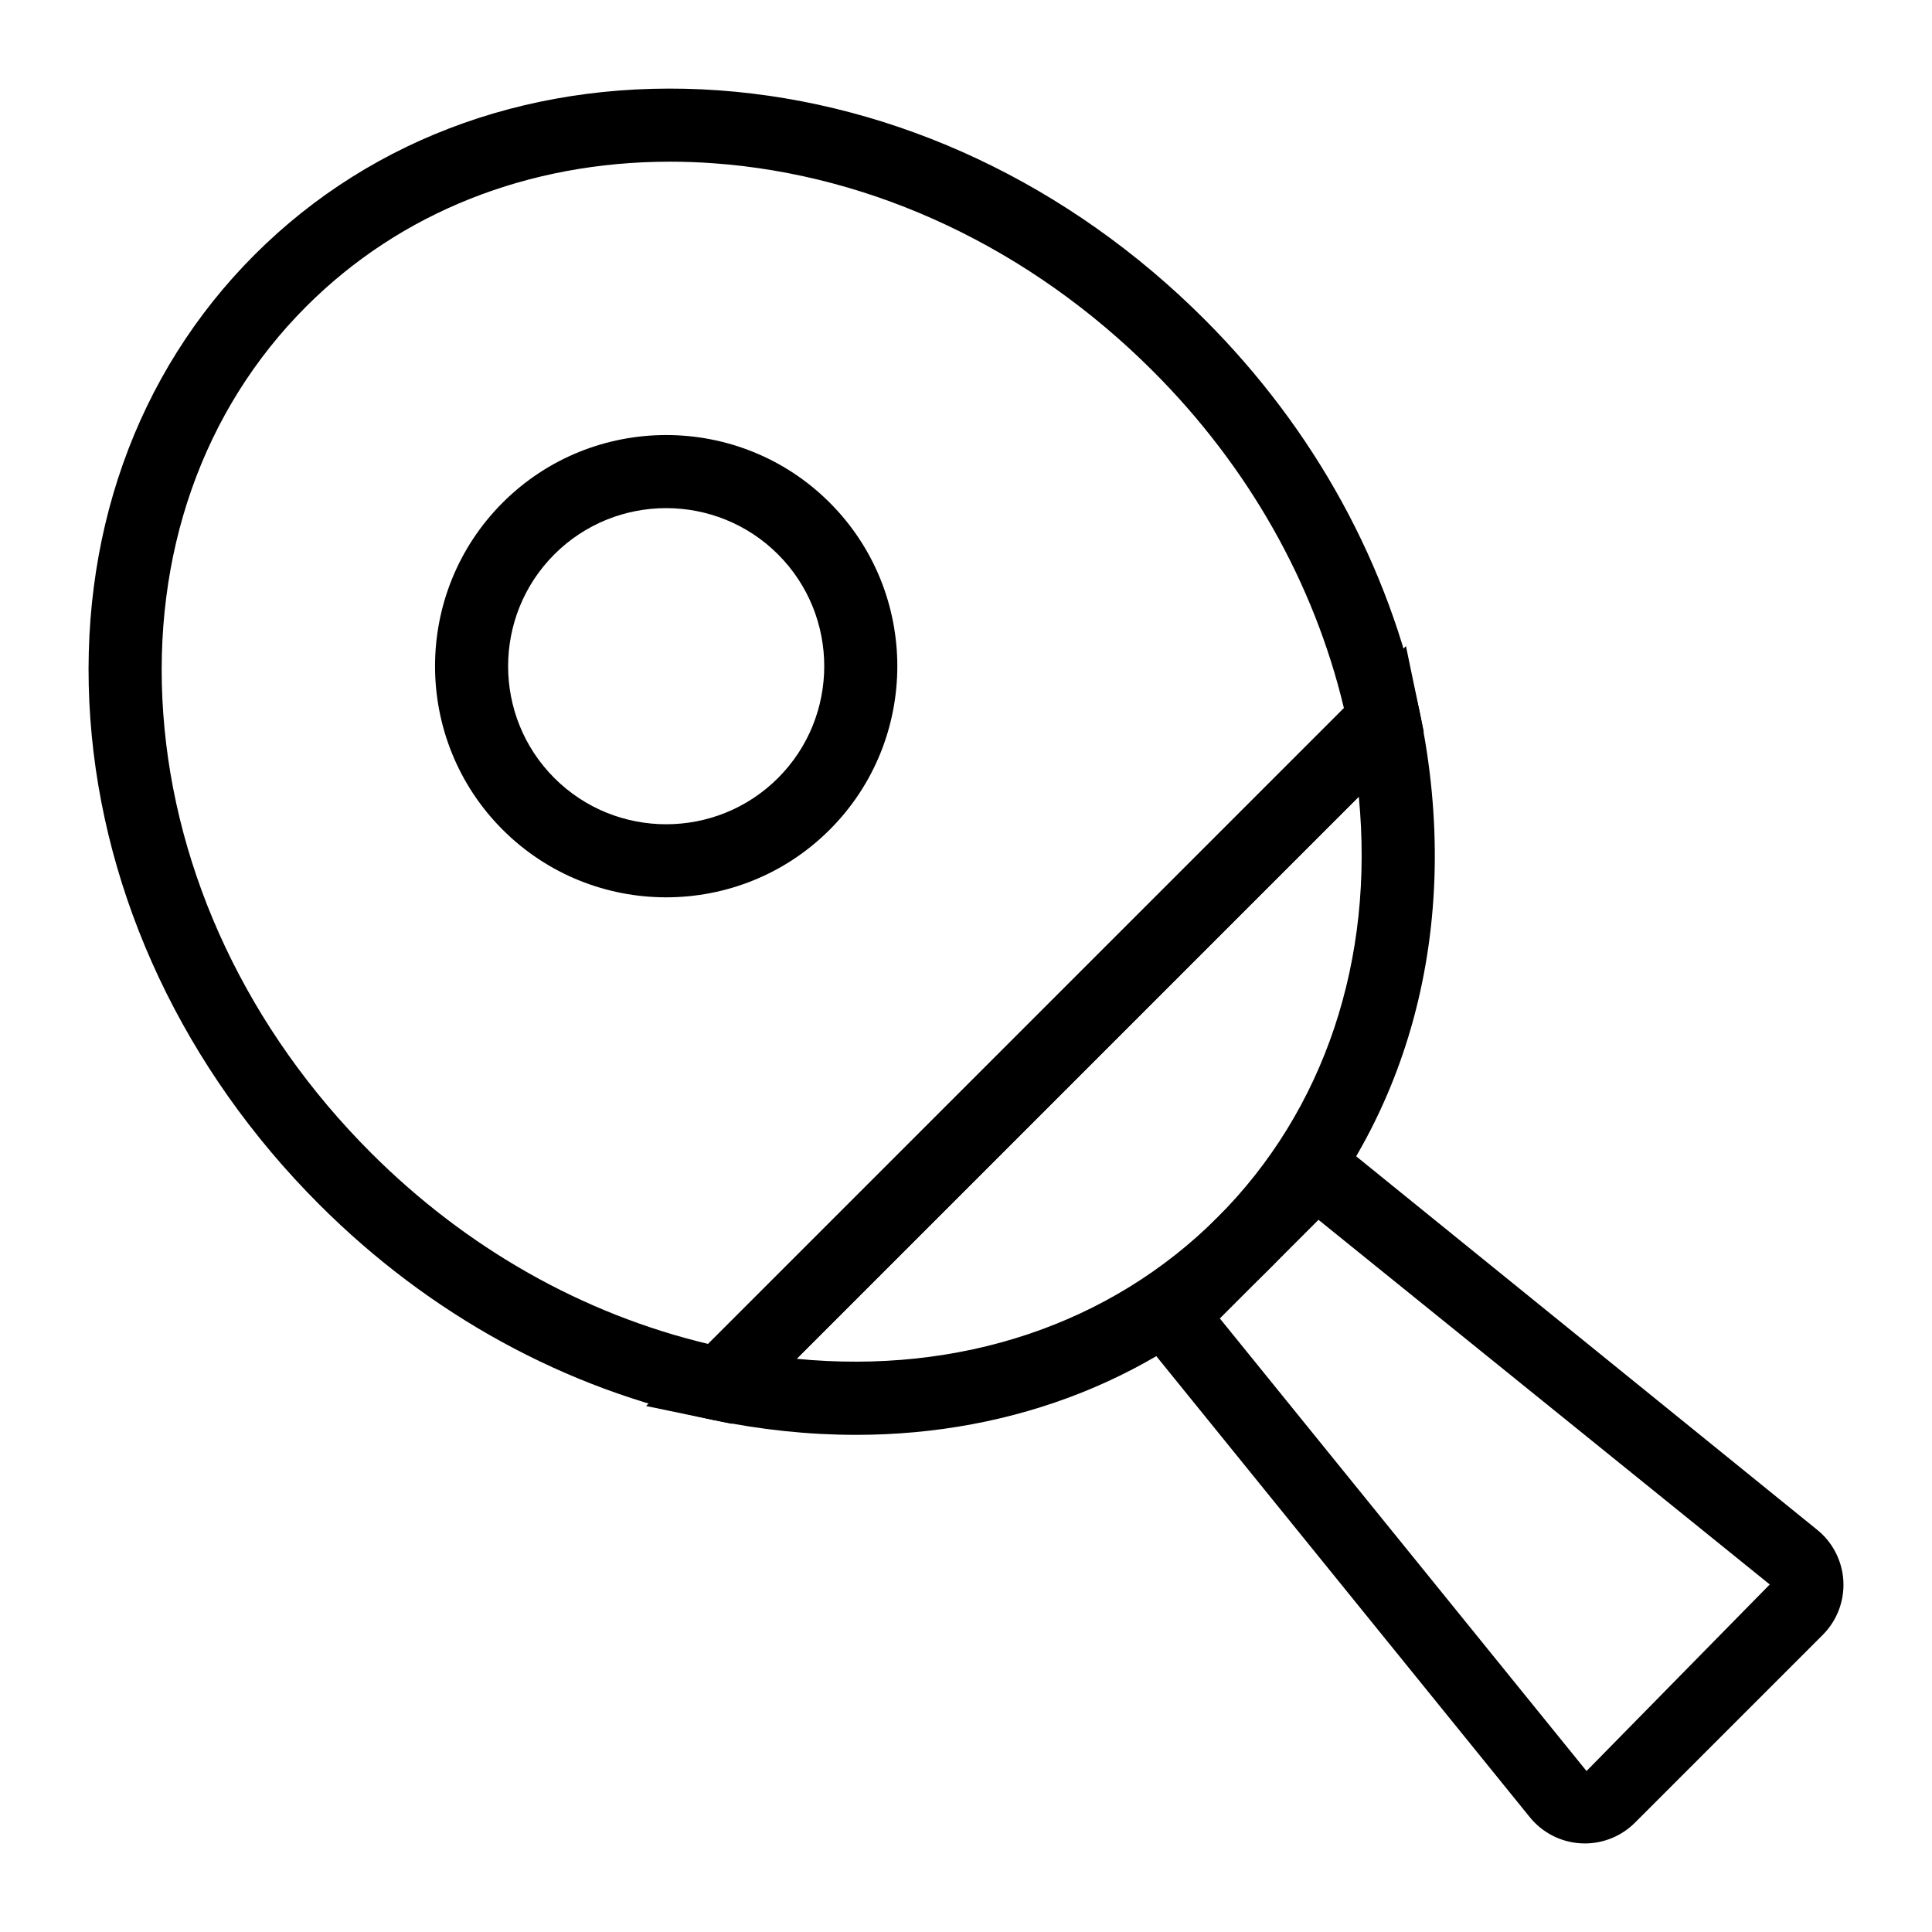
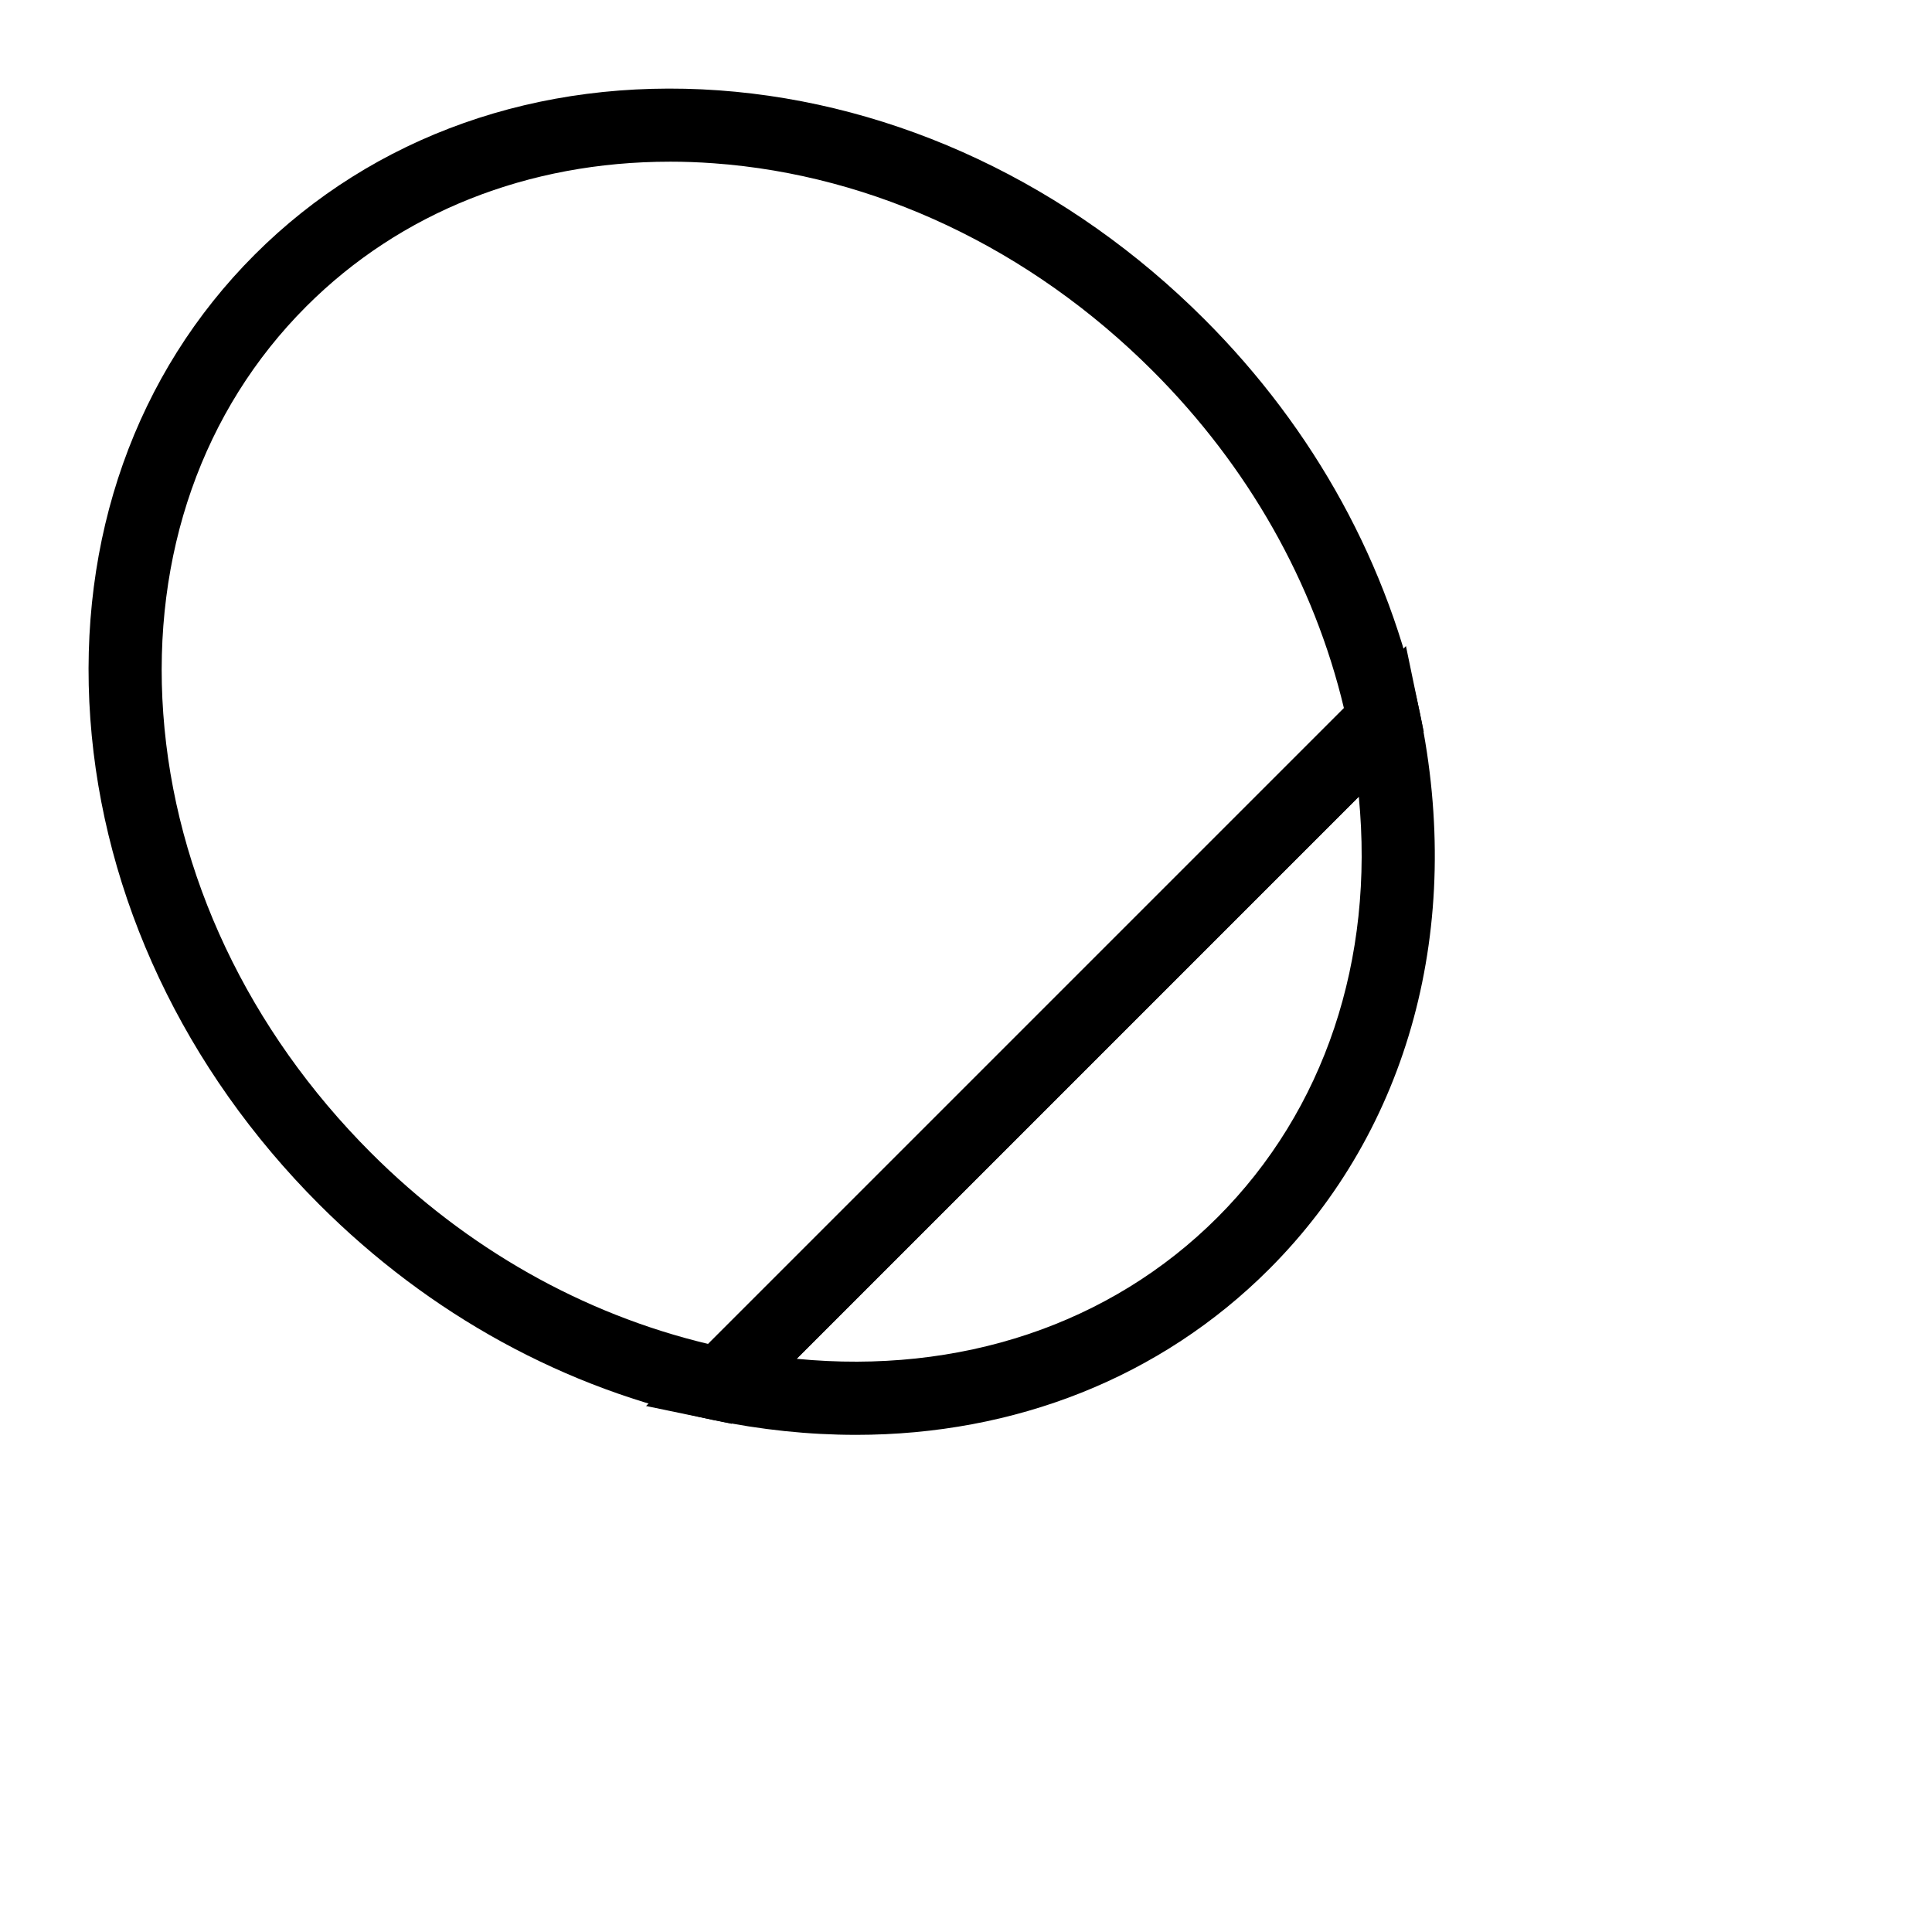
<svg xmlns="http://www.w3.org/2000/svg" fill="#000000" width="800px" height="800px" version="1.1" viewBox="144 144 512 512">
  <g>
-     <path d="m563.99 632.53c-0.344 0-0.691-0.008-1.039-0.027-5.316-0.293-10.281-2.852-13.605-7.012l-108.11-133.45 50.809-50.809 133.5 108.16c4.117 3.293 6.672 8.254 6.965 13.574 0.297 5.316-1.699 10.531-5.465 14.297l-49.781 49.781c-3.523 3.519-8.305 5.488-13.266 5.488zm-96.719-139.13 97.172 119.94 48.559-49.441-119.59-96.637zm146.07 70.152s-0.004 0-0.004 0.004z" />
    <path d="m337.9 521.32-5.125-1.062c-38.926-8.105-74.945-27.828-104.16-57.047-35.727-35.723-57.27-81.438-60.676-128.71-3.438-47.809 12.027-91.492 43.547-123.01 31.516-31.52 75.199-46.961 123-43.547 47.281 3.406 92.992 24.949 128.71 60.676 29.223 29.219 48.945 65.238 57.047 104.16l1.062 5.125zm-16.383-334.47c-37.523 0-71.391 13.398-96.332 38.34-27.48 27.48-40.949 65.805-37.918 107.91 3.066 42.633 22.617 83.977 55.047 116.41 25.266 25.266 56.066 42.703 89.352 50.648l168.49-168.49c-7.941-33.285-25.379-64.082-50.648-89.352-32.43-32.43-73.773-51.98-116.41-55.047-3.894-0.285-7.762-0.422-11.582-0.422z" />
    <path d="m370.8 524.25c-12.422 0-25.148-1.32-38.027-3.996l-17.562-3.652 201.38-201.38 3.652 17.562c11.785 56.621-2.766 110.41-39.918 147.56-28.699 28.695-67.328 43.91-109.53 43.91zm-15.68-20.152c43.148 4.191 83.062-9.023 111.51-37.465 28.441-28.441 41.656-68.34 37.465-111.51z" />
-     <path d="m320.54 381.8c-15.691 0-31.383-5.977-43.332-17.922-23.891-23.895-23.891-62.777 0-86.672 23.891-23.883 62.773-23.891 86.672 0 23.891 23.895 23.891 62.777 0 86.672-11.945 11.945-27.641 17.922-43.34 17.922zm0-103.14c-10.73 0-21.465 4.086-29.633 12.254-16.336 16.34-16.336 42.934 0 59.273 16.336 16.332 42.926 16.332 59.273 0 16.336-16.34 16.336-42.934 0-59.273-8.172-8.168-18.906-12.254-29.641-12.254z" />
  </g>
</svg>